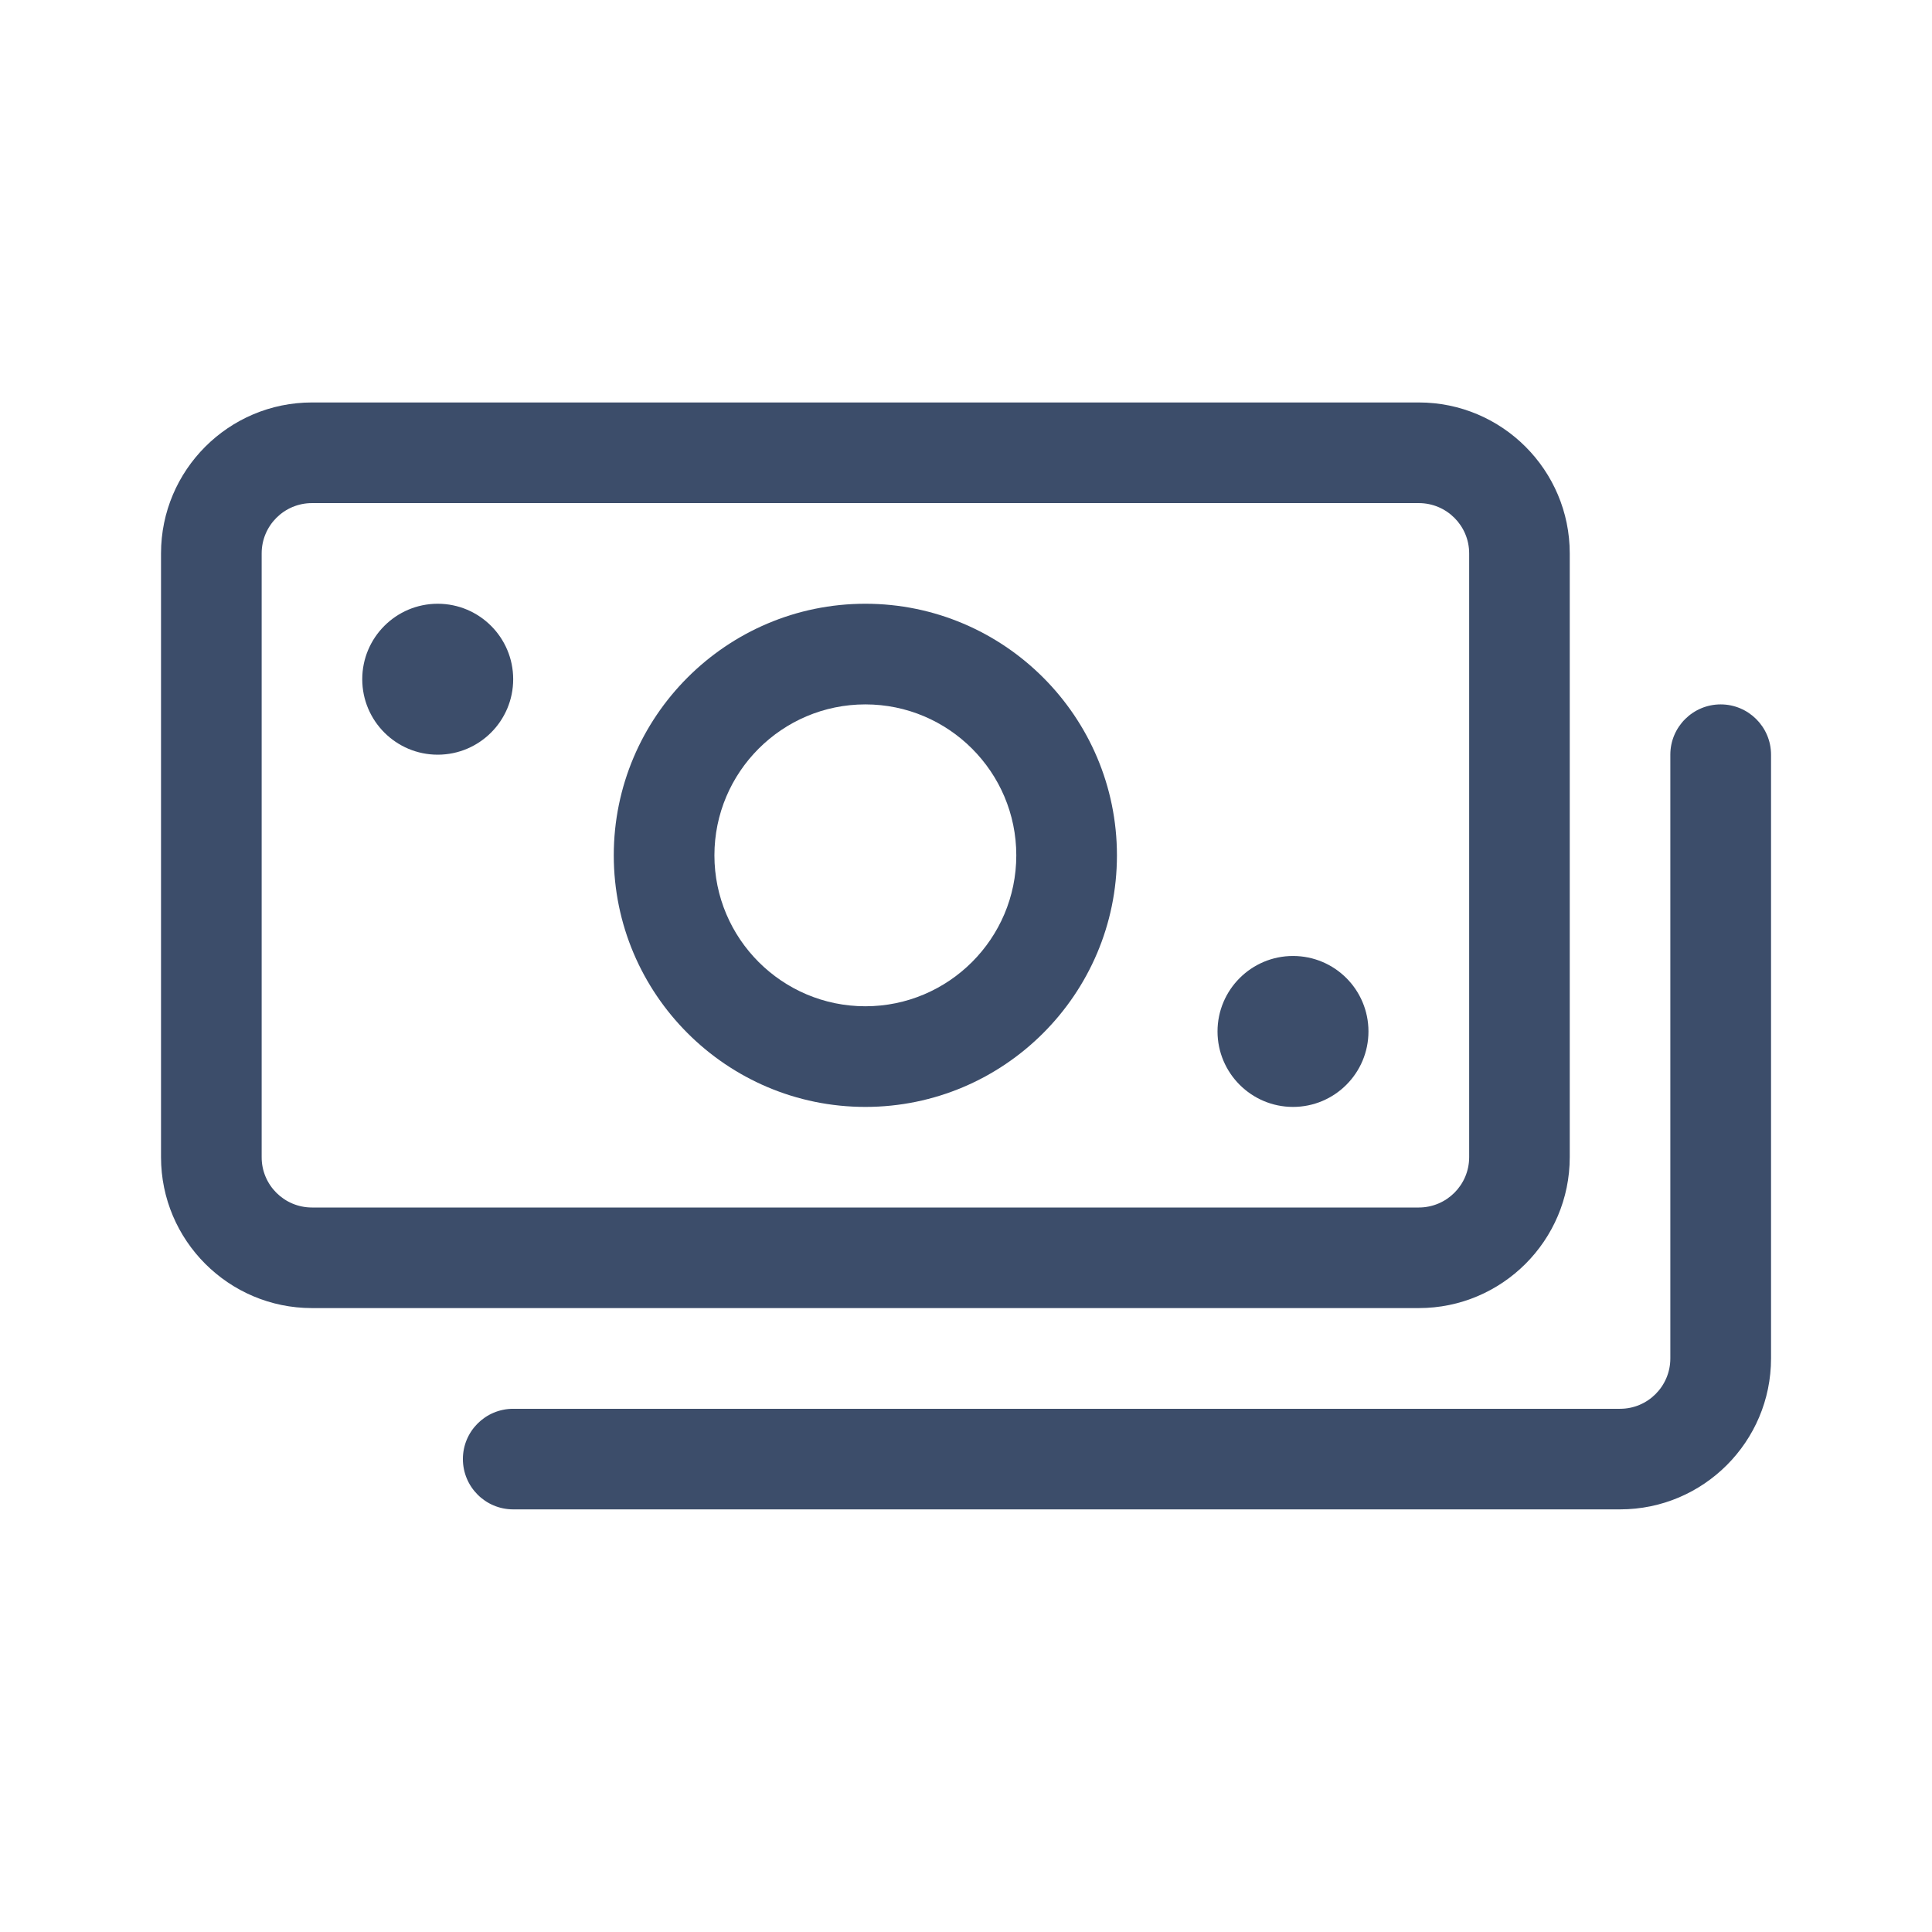
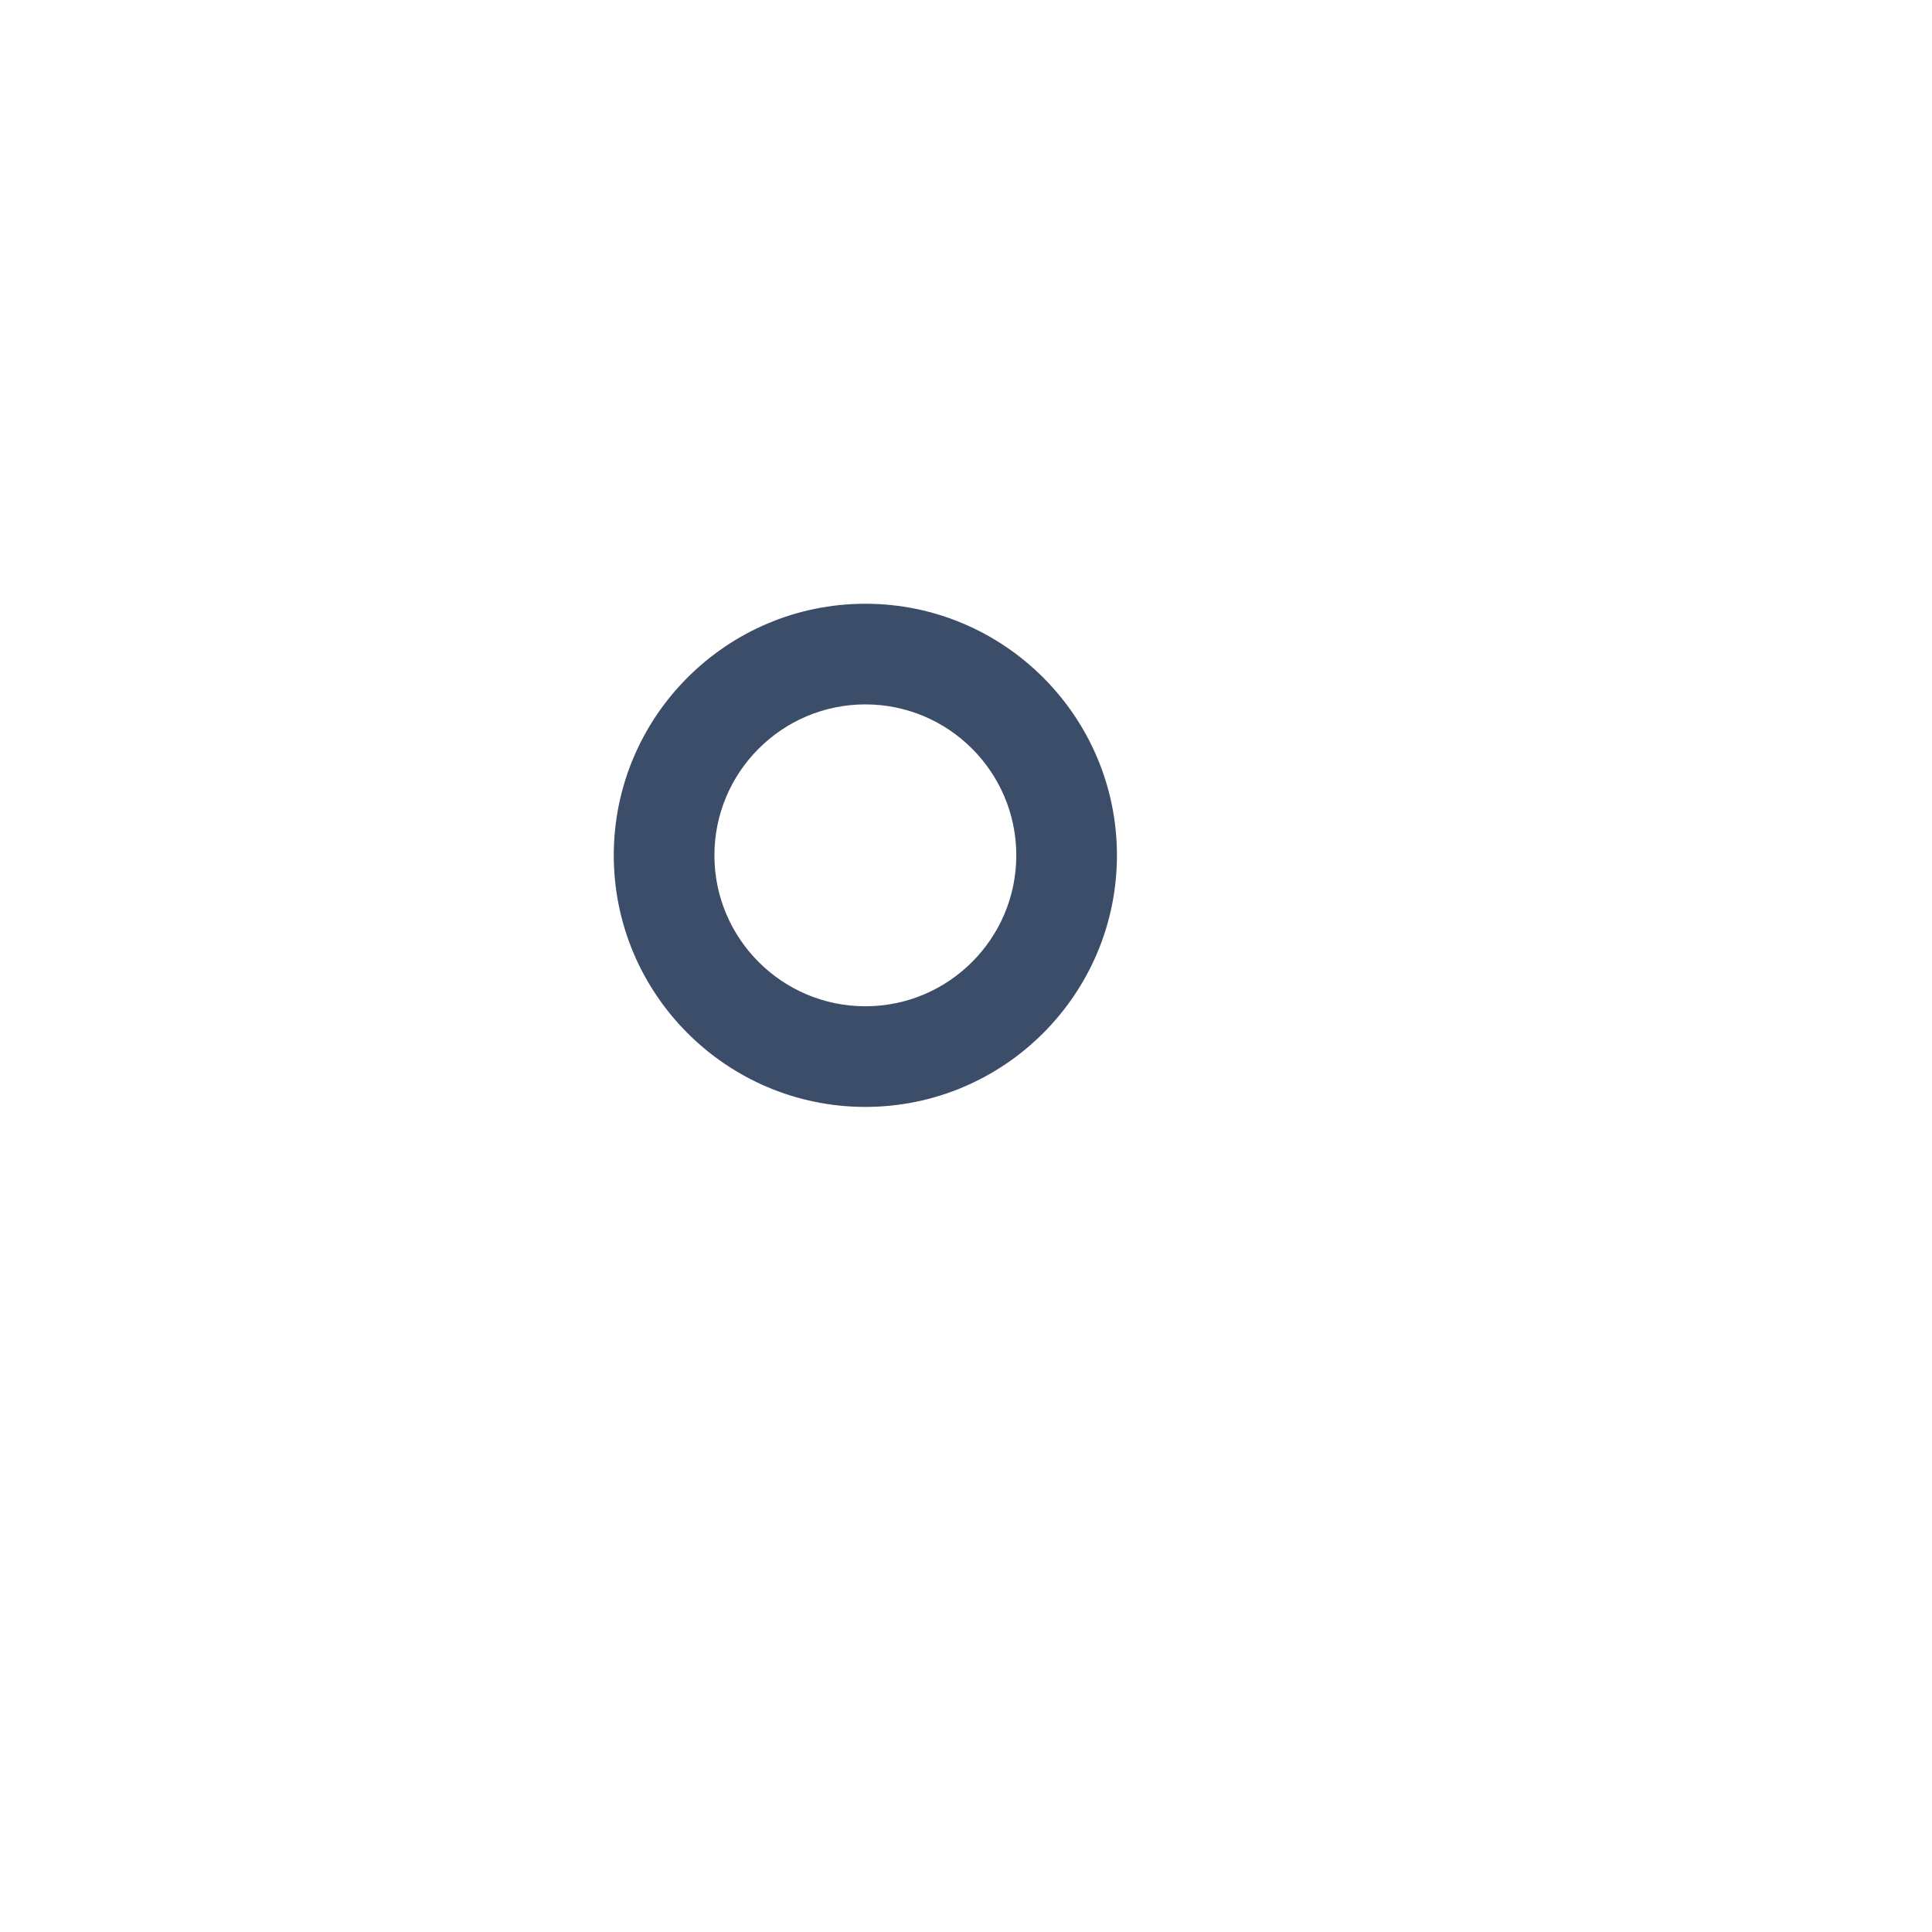
<svg xmlns="http://www.w3.org/2000/svg" version="1.1" id="Layer_1" x="0px" y="0px" width="32px" height="32px" viewBox="0 0 32 32" enable-background="new 0 0 32 32" xml:space="preserve">
-   <path fill="#3C4D6A" d="M7.25,12.5c0.69,0,1.25-0.56,1.25-1.25S7.94,10,7.25,10S6,10.56,6,11.25S6.56,12.5,7.25,12.5z" />
-   <path fill="#3C4D6A" d="M21.416,18.334c0.691,0,1.25-0.561,1.25-1.25c0-0.691-0.559-1.25-1.25-1.25c-0.689,0-1.25,0.56-1.25,1.25  C20.166,17.773,20.727,18.334,21.416,18.334z" />
-   <path fill="#3C4D6A" d="M5.167,21.666c-1.379,0-2.5-1.121-2.5-2.5v-10c0-1.379,1.121-2.5,2.5-2.5H23.5c1.379,0,2.5,1.121,2.5,2.5v10  c0,1.379-1.121,2.5-2.5,2.5H5.167z M5.167,8.333c-0.46,0-0.833,0.373-0.833,0.833v10C4.333,19.627,4.707,20,5.167,20H23.5  c0.46,0,0.834-0.373,0.834-0.834v-10c0-0.46-0.374-0.833-0.834-0.833H5.167z" />
  <path fill="#3C4D6A" d="M14.333,18.334c-2.298,0-4.167-1.87-4.167-4.167c0-2.297,1.869-4.167,4.167-4.167  c2.297,0,4.167,1.869,4.167,4.167C18.5,16.464,16.631,18.334,14.333,18.334z M14.333,11.667c-1.379,0-2.5,1.121-2.5,2.5  s1.121,2.5,2.5,2.5s2.5-1.121,2.5-2.5S15.712,11.667,14.333,11.667z" />
-   <path fill="#3C4D6A" d="M8.5,25c-0.46,0-0.833-0.373-0.833-0.834c0-0.459,0.373-0.832,0.833-0.832h18.334  c0.459,0,0.832-0.374,0.832-0.834v-10c0-0.46,0.374-0.833,0.834-0.833s0.834,0.374,0.834,0.833v10c0,1.379-1.121,2.5-2.5,2.5H8.5z" />
</svg>